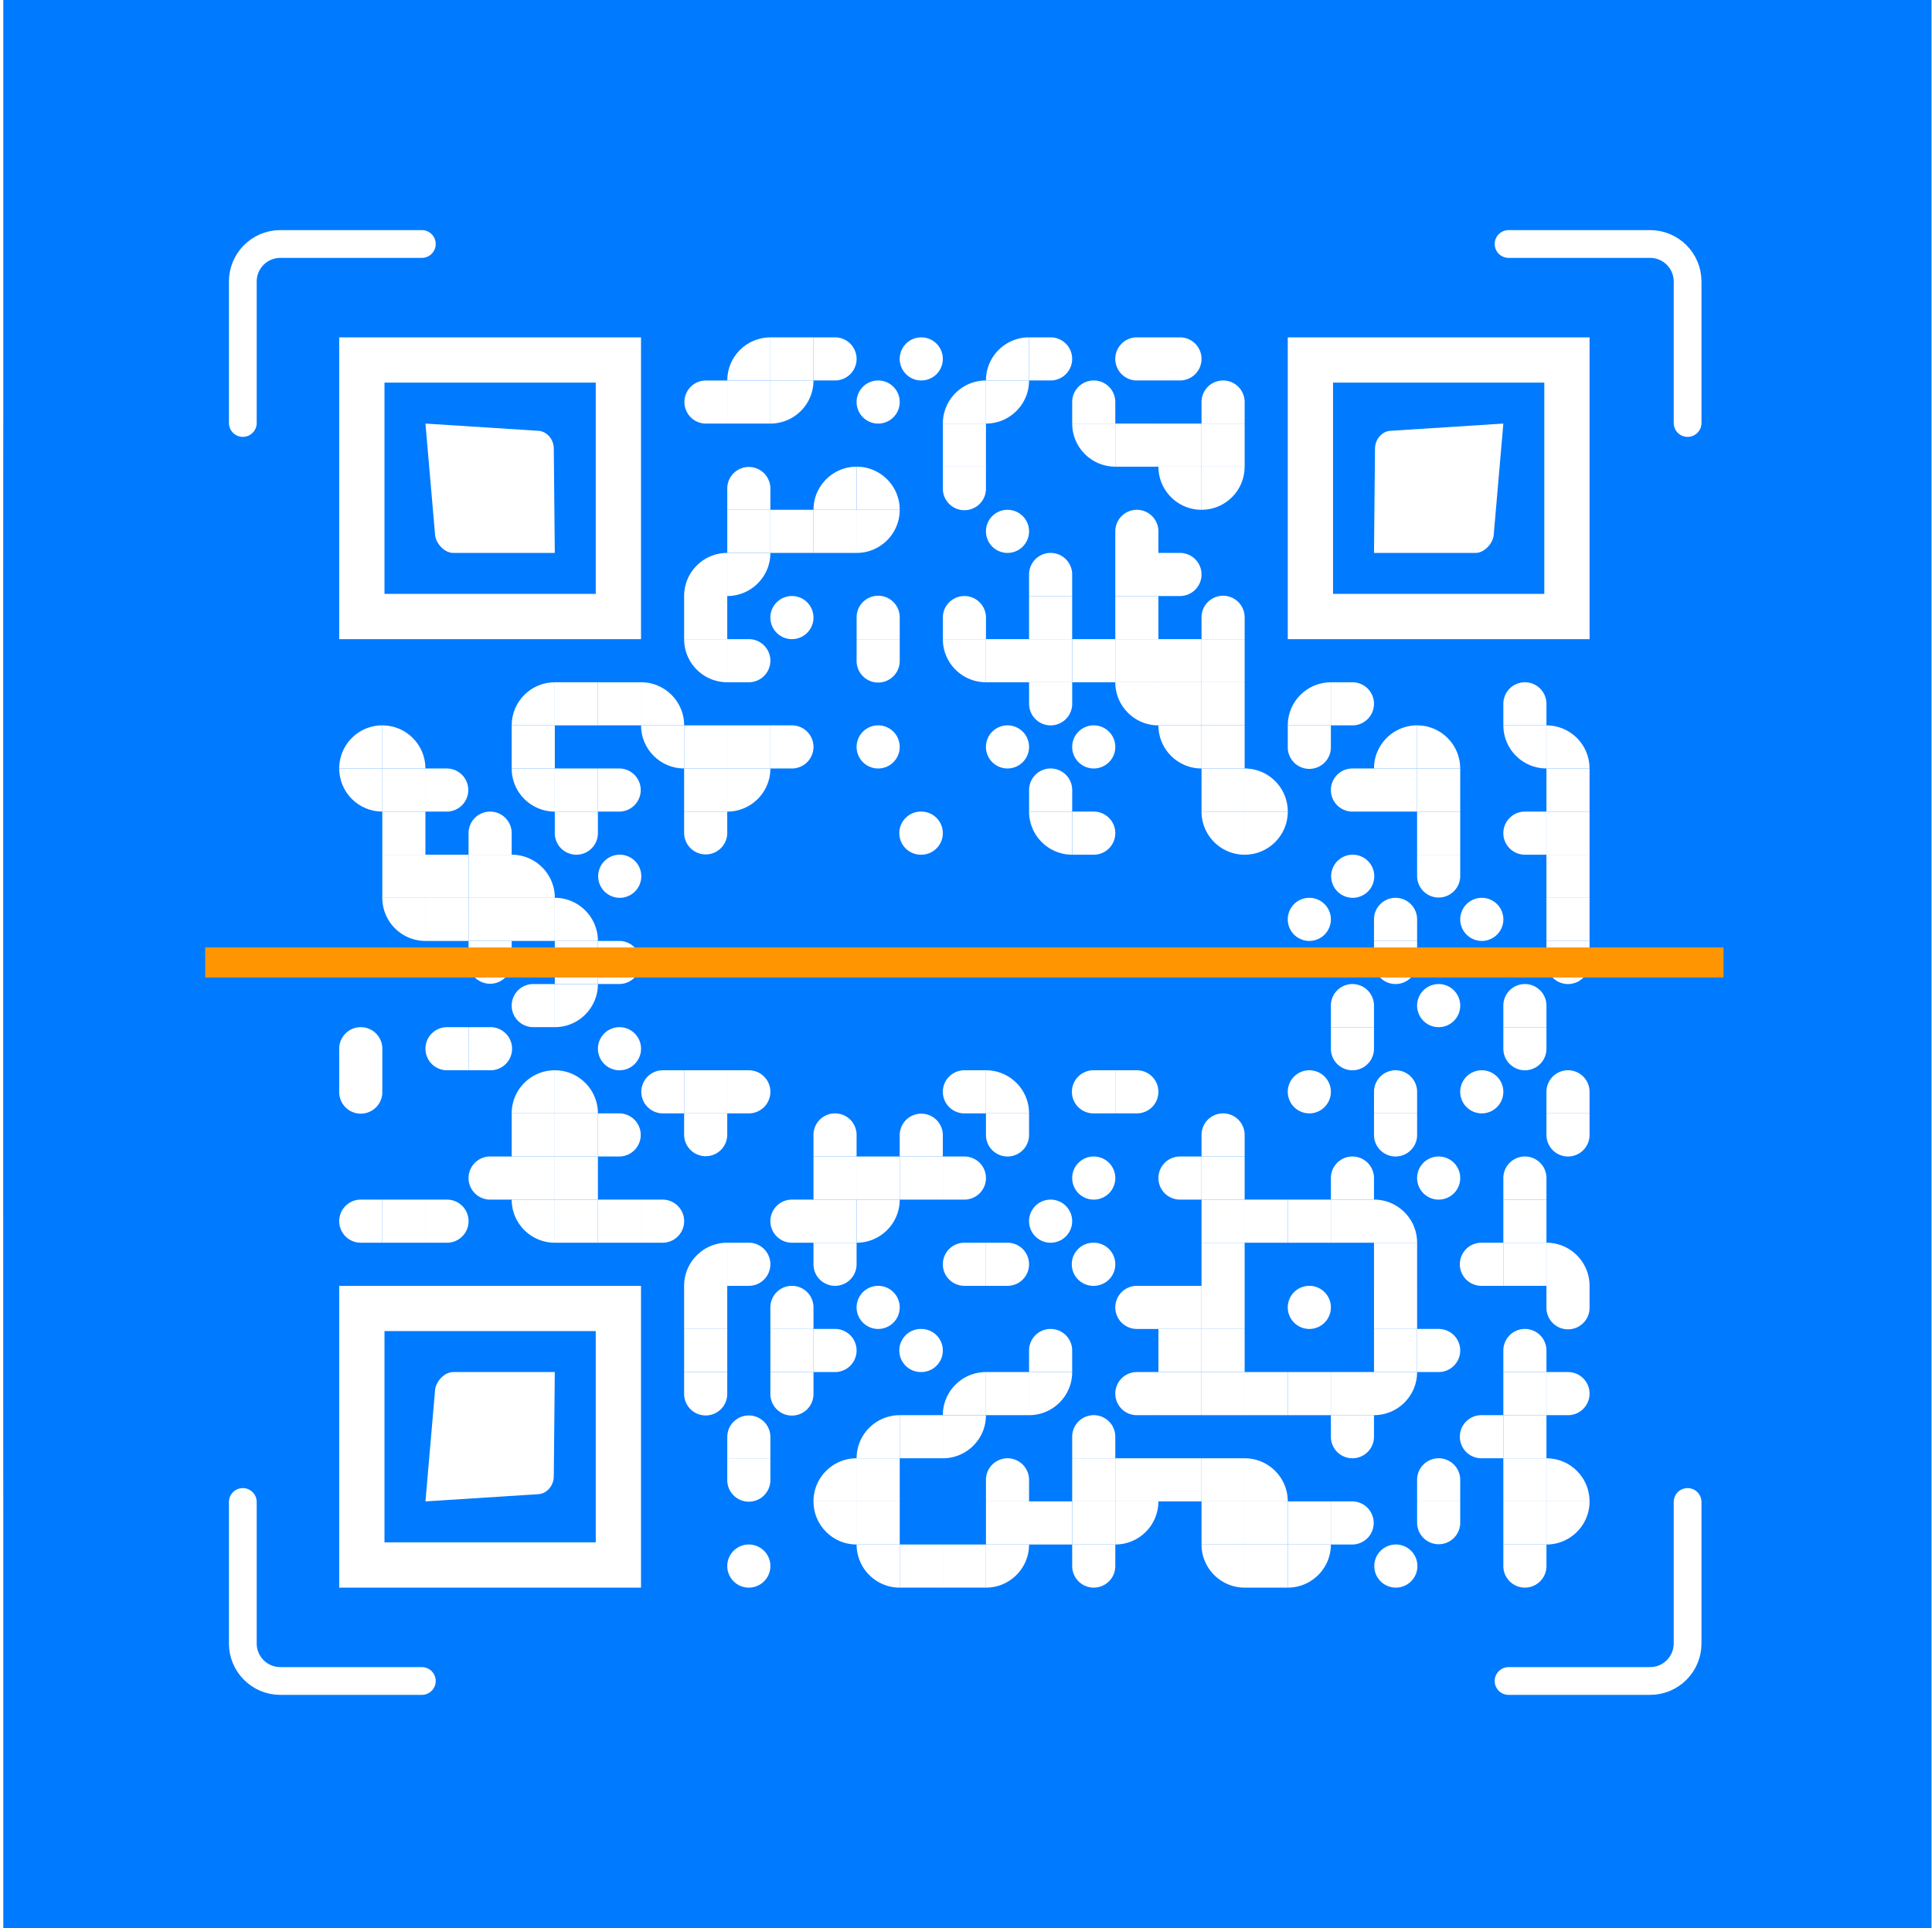
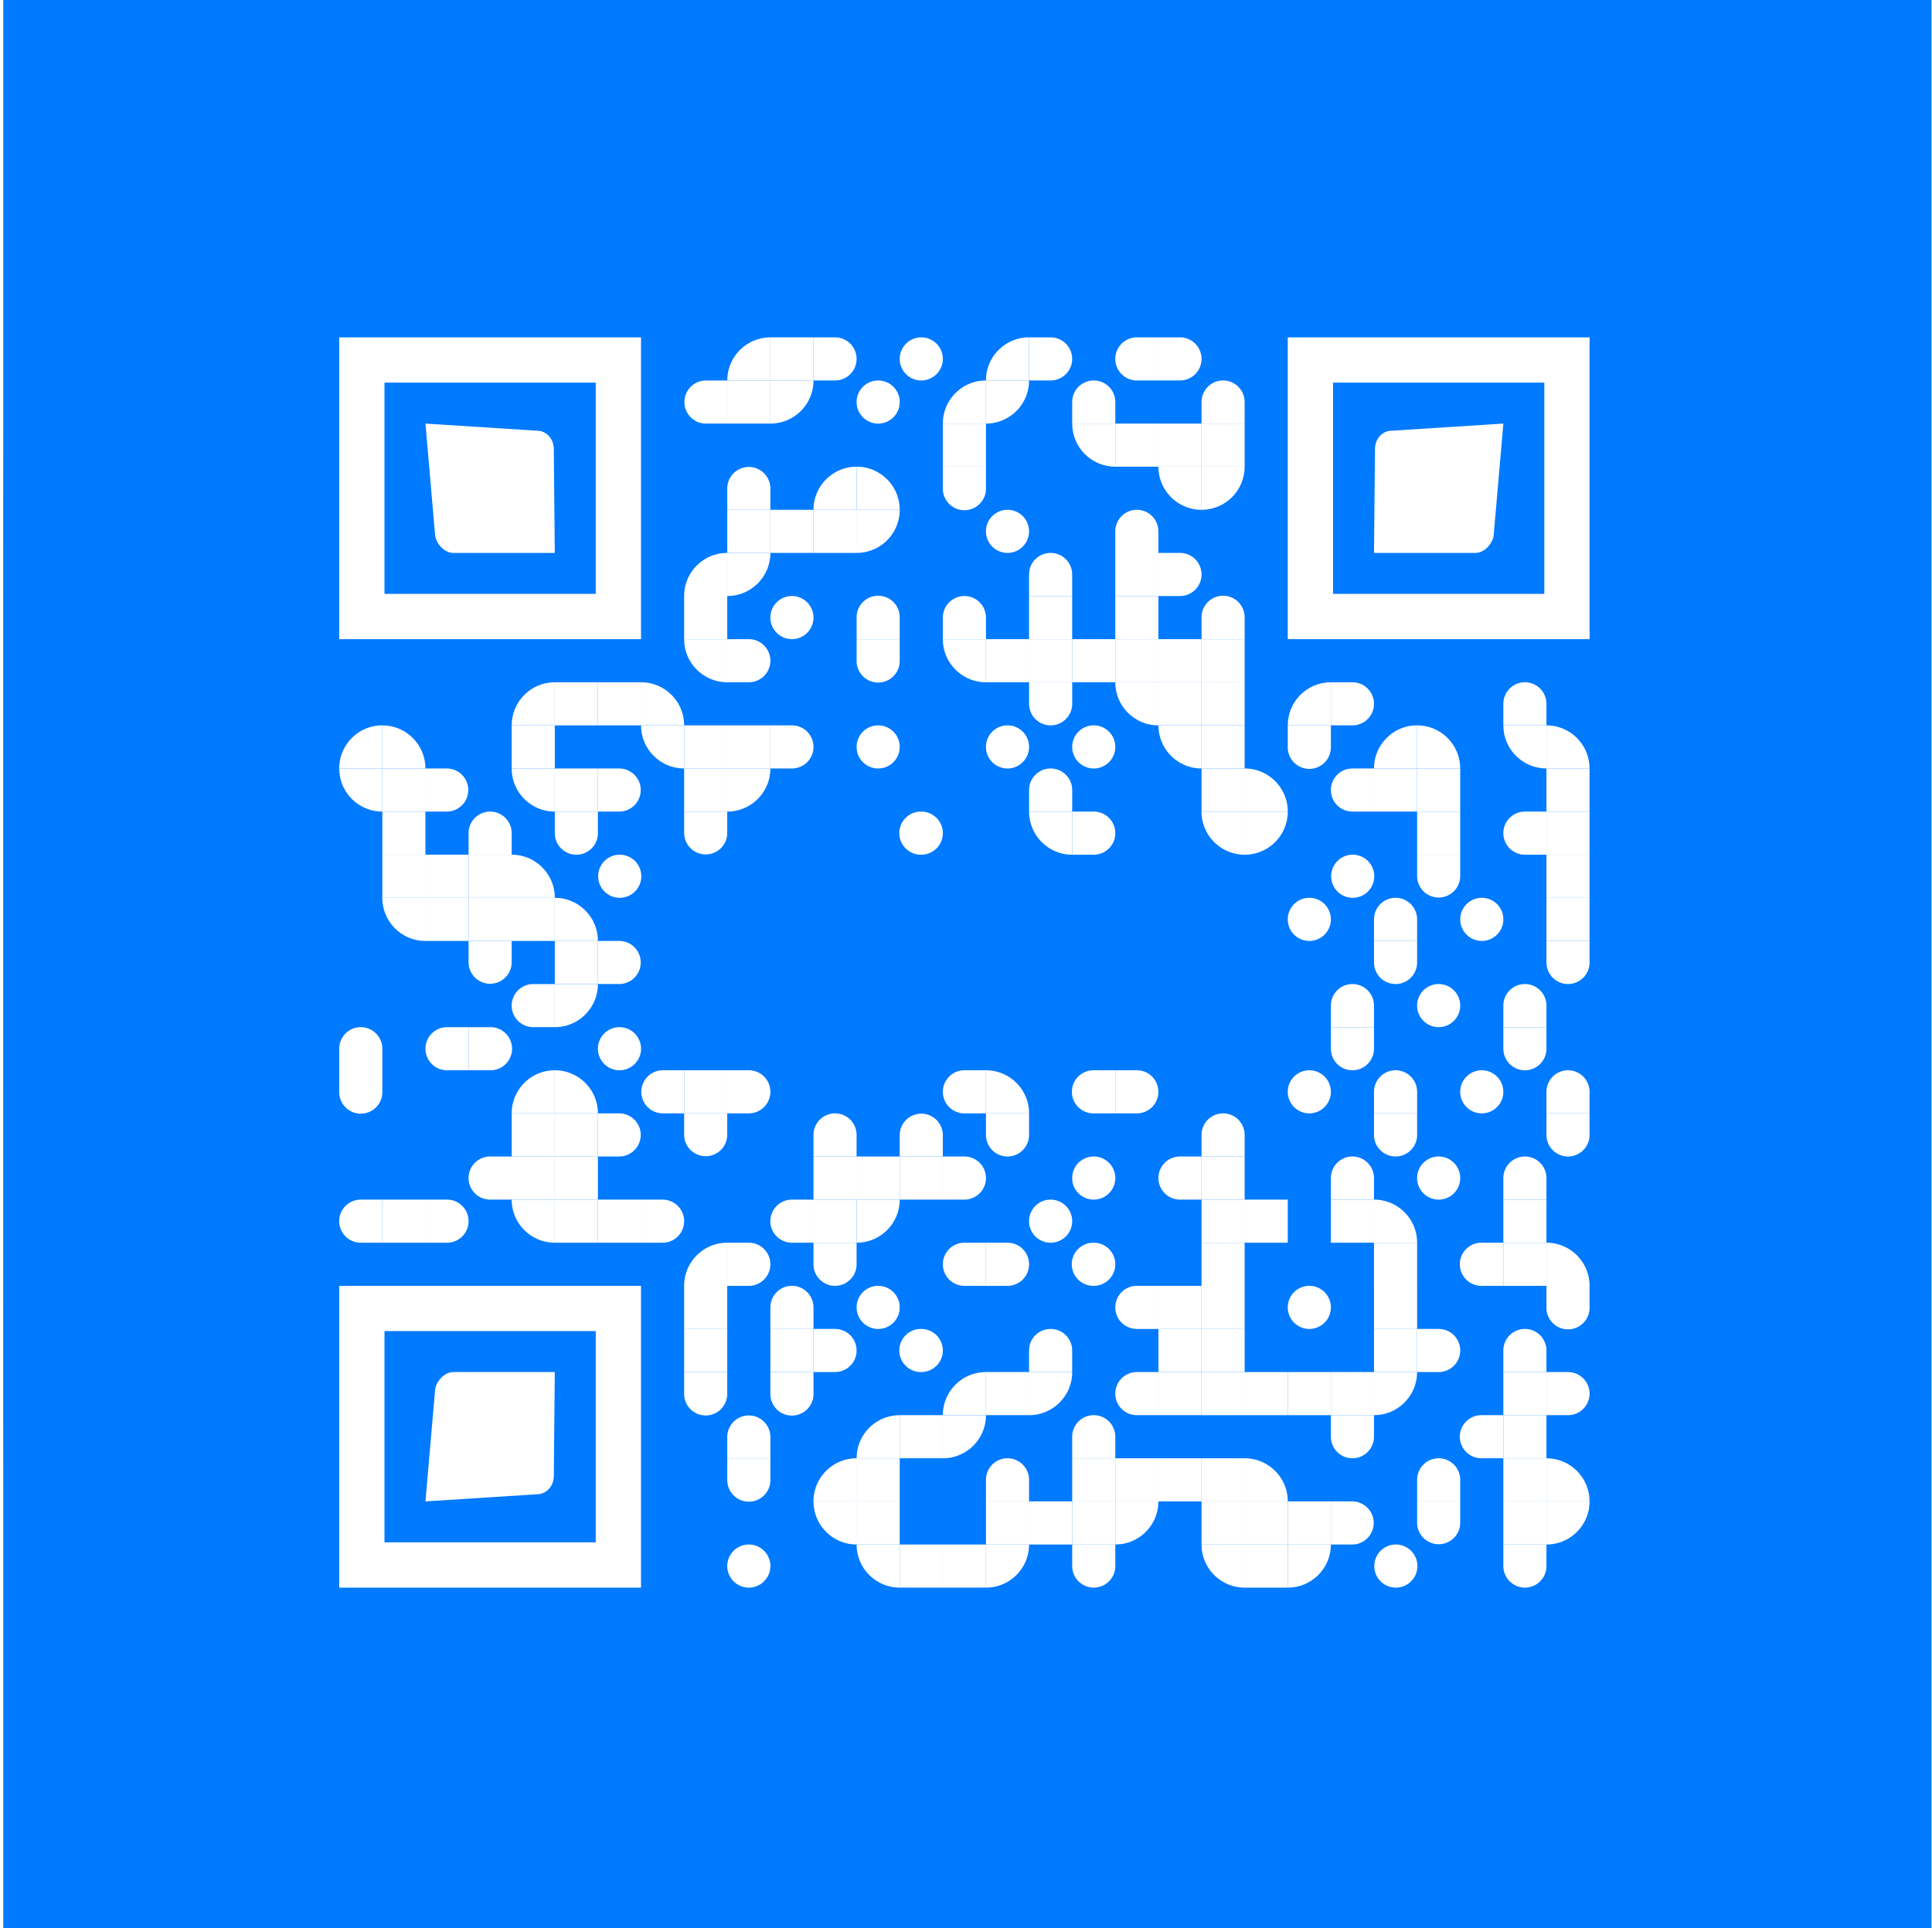
<svg xmlns="http://www.w3.org/2000/svg" width="513" height="512" fill="none">
  <path fill="#007AFF" d="M.875 0h512v512h-512z" />
  <g filter="url(#a)">
-     <path fill="#F2F2F2" fill-rule="evenodd" d="M464.875 177.559c0-4.938.002-9.877-.028-14.816-.025-4.161-.073-8.32-.186-12.479-.244-9.063-.779-18.205-2.391-27.167-1.635-9.092-4.304-17.554-8.511-25.815a86.844 86.844 0 0 0-37.983-37.964c-8.27-4.208-16.741-6.877-25.843-8.511-8.963-1.61-18.107-2.143-27.171-2.388-4.161-.113-8.323-.16-12.485-.186-4.942-.03-9.883-.027-14.825-.027L278.077 48h-42.912l-56.36.206c-4.951 0-9.902-.003-14.853.027-4.171.026-8.34.073-12.51.186-9.085.245-18.249.779-27.234 2.39-9.114 1.634-17.598 4.302-25.878 8.507A87.042 87.042 0 0 0 76.284 75.29 86.837 86.837 0 0 0 60.27 97.28c-4.218 8.265-6.893 16.731-8.532 25.828-1.613 8.96-2.148 18.098-2.394 27.157a603.7 603.7 0 0 0-.186 12.479c-.03 4.939-.284 11.075-.284 16.014l.002 55.579-.002 43.372.257 56.76c0 4.945-.003 9.891.027 14.837.026 4.166.074 8.331.187 12.495.245 9.075.78 18.23 2.396 27.205 1.638 9.104 4.312 17.578 8.527 25.849a87.035 87.035 0 0 0 38.057 38.017c8.285 4.214 16.773 6.886 25.892 8.522 8.981 1.612 18.143 2.147 27.224 2.391 4.17.113 8.339.161 12.51.186 4.951.031 9.902.028 14.853.028l56.869.002h43.019l56.759-.002c4.942 0 9.883.003 14.825-.028a590.55 590.55 0 0 0 12.485-.186c9.067-.245 18.214-.78 27.182-2.393 9.096-1.636 17.563-4.307 25.828-8.518a86.847 86.847 0 0 0 22.003-15.998 86.963 86.963 0 0 0 15.982-22.017c4.21-8.276 6.879-16.754 8.515-25.864 1.61-8.971 2.145-18.122 2.389-27.194.113-4.165.161-8.33.186-12.495.03-4.946.028-9.892.028-14.837l-.003-56.76v-43.417l.003-56.732" clip-rule="evenodd" />
-   </g>
+     </g>
  <mask id="b" width="512" height="512" x="0" y="0" maskUnits="userSpaceOnUse" style="mask-type:luminance">
    <path fill="#fff" fill-rule="evenodd" d="M511.875 159.2c0-6.069.002-12.138-.035-18.206-.031-5.113-.089-10.224-.228-15.334-.301-11.137-.958-22.37-2.938-33.383-2.009-11.172-5.289-21.57-10.459-31.72a106.738 106.738 0 0 0-46.672-46.65c-10.162-5.17-20.571-8.45-31.755-10.458-11.014-1.978-22.25-2.633-33.387-2.934a735.478 735.478 0 0 0-15.342-.228c-6.072-.038-12.144-.035-18.216-.035L282.342 0h-52.73l-69.254.252c-6.084 0-12.167-.003-18.251.035a736.19 736.19 0 0 0-15.372.228c-11.163.3-22.424.957-33.465 2.937C82.071 5.46 71.647 8.738 61.472 13.905a106.953 106.953 0 0 0-27.09 19.63 106.703 106.703 0 0 0-19.676 27.018C9.523 70.707 6.236 81.112 4.222 92.29c-1.982 11.009-2.64 22.238-2.941 33.37a734.718 734.718 0 0 0-.229 15.334c-.037 6.069-.349 13.608-.349 19.677l.002 68.295-.002 53.294.315 69.745c0 6.077-.002 12.154.034 18.231.031 5.119.09 10.237.23 15.355.3 11.151.959 22.4 2.943 33.428 2.014 11.187 5.3 21.599 10.479 31.763a106.833 106.833 0 0 0 19.678 27.059 106.969 106.969 0 0 0 27.085 19.656c10.181 5.177 20.61 8.46 31.816 10.471 11.036 1.981 22.293 2.638 33.452 2.939 5.124.138 10.247.197 15.372.228 6.084.037 12.167.035 18.251.035l69.88.002h52.86l69.745-.003c6.072 0 12.144.003 18.216-.034 5.115-.031 10.228-.09 15.342-.228 11.141-.302 22.381-.959 33.4-2.941 11.178-2.011 21.581-5.293 31.737-10.468a106.819 106.819 0 0 0 46.675-46.711c5.173-10.169 8.453-20.587 10.463-31.781 1.979-11.024 2.635-22.268 2.936-33.415.139-5.118.197-10.236.228-15.355.038-6.077.035-12.154.035-18.231l-.004-69.745v-53.35l.004-69.71" clip-rule="evenodd" />
  </mask>
  <g mask="url(#b)">
    <path fill="#007AFF" d="M.914-.145h511.172v511.172H.914z" />
    <path fill="#007AFF" d="M.914-.145h511.172v511.172H.914z" />
    <path fill="#007AFF" d="M.914-.145h511.172v511.172H.914z" />
    <path fill="#fff" d="M193.109 101.033h11.449V89.585c-6.323 0-11.449 5.125-11.449 11.448Z" />
    <path fill="#fff" d="M216.003 89.584h-11.448v11.448h11.448V89.584Z" />
    <path fill="#fff" d="M221.724 101.032H216V89.584h5.724a5.724 5.724 0 0 1 0 11.448Zm22.899-11.448a5.724 5.724 0 1 1 0 11.449 5.724 5.724 0 0 1 0-11.449Zm17.174 11.449h11.448V89.585c-6.322 0-11.448 5.125-11.448 11.448Z" />
    <path fill="#fff" d="M278.966 101.032h-5.724V89.584h5.724a5.724 5.724 0 1 1 0 11.448Zm22.899-11.448h5.724v11.448h-5.724a5.724 5.724 0 1 1 0-11.448Zm11.453 11.448h-5.724V89.584h5.724a5.724 5.724 0 0 1 0 11.448Zm-125.938.002h5.725v11.449h-5.725a5.725 5.725 0 0 1 0-11.449Zm17.178 0h-11.449v11.449h11.449v-11.449Z" />
    <path fill="#fff" d="M216.003 101.032h-11.448v11.448c6.322 0 11.448-5.125 11.448-11.448Zm17.174.002a5.725 5.725 0 1 1 0 11.45 5.725 5.725 0 0 1 0-11.45Zm17.175 11.446H261.8v-11.448c-6.323 0-11.448 5.125-11.448 11.448Z" />
    <path fill="#fff" d="M273.245 101.032h-11.448v11.448c6.323 0 11.448-5.125 11.448-11.448Zm22.899 5.726v5.725l-5.724-.001h-5.725v-5.724a5.724 5.724 0 0 1 11.449 0Zm34.344 0v5.725l-5.725-.001h-5.724v-5.724a5.724 5.724 0 0 1 11.449 0Zm-68.688 5.723h-11.448v11.448H261.8v-11.448Z" />
    <path fill="#fff" d="M296.144 123.928V112.48h-11.449c0 6.323 5.126 11.448 11.449 11.448Z" />
    <path fill="#fff" d="M307.589 112.479h-11.448v11.448h11.448v-11.448Zm11.453.002h-11.448v11.448h11.448v-11.448Z" />
    <path fill="#fff" d="M330.488 112.481h-11.449v11.448h11.449v-11.448Zm-125.93 17.17v5.725l-5.724-.001h-5.725v-5.724a5.725 5.725 0 0 1 11.449 0Zm11.45 5.724h11.448v-11.448c-6.322 0-11.448 5.125-11.448 11.448Z" />
    <path fill="#fff" d="M227.453 123.927v11.448h11.449c0-6.323-5.126-11.448-11.449-11.448Zm22.899 5.724v-5.724H261.8v5.724a5.725 5.725 0 1 1-11.448 0Zm68.69 5.724v-11.448h-11.448c0 6.323 5.125 11.448 11.448 11.448Z" />
    <path fill="#fff" d="M330.488 123.927h-11.449v11.448c6.323 0 11.449-5.125 11.449-11.448Zm-125.93 11.448h-11.449v11.449h11.449v-11.449Z" />
    <path fill="#fff" d="M216.003 135.375h-11.448v11.449h11.448v-11.449Z" />
    <path fill="#fff" d="M227.448 135.375H216v11.449h11.448v-11.449Zm11.454.002h-11.449v11.449c6.323 0 11.449-5.126 11.449-11.449Zm28.619-.002a5.724 5.724 0 0 1 5.724 5.725 5.724 5.724 0 1 1-11.448 0 5.725 5.725 0 0 1 5.724-5.725Zm40.068 5.725v5.724h-11.448V141.1a5.724 5.724 0 1 1 11.448 0Zm-125.933 17.172h11.449v-11.448c-6.323 0-11.449 5.125-11.449 11.448Zm22.902-11.448h-11.449v11.448c6.323 0 11.449-5.125 11.449-11.448Zm80.133 5.724v5.725l-5.725-.001h-5.724v-5.724a5.724 5.724 0 0 1 11.449 0Zm22.898-5.724h-11.448v11.449h11.448v-11.449Zm5.729 11.449h-5.724v-11.449h5.724a5.724 5.724 0 0 1 0 11.449Zm-120.213-.001h-11.449v11.449h11.449v-11.449Zm17.174 0a5.725 5.725 0 1 1-.001 11.45 5.725 5.725 0 0 1 .001-11.45Zm28.623 5.725v5.724h-11.449v-5.724a5.725 5.725 0 1 1 11.449 0Zm22.898 0v5.724h-11.448v-5.724a5.724 5.724 0 1 1 11.448 0Z" />
    <path fill="#fff" d="M284.691 158.272h-11.449v11.449h11.449v-11.449Zm22.898 0h-11.448v11.449h11.448v-11.449Zm22.899 5.725v5.724h-11.449v-5.724a5.725 5.725 0 1 1 11.449 0ZM193.105 181.17v-11.449h-11.449c0 6.323 5.126 11.449 11.449 11.449Zm5.729.002h-5.725v-11.449h5.725a5.724 5.724 0 0 1 0 11.449Zm28.619-5.725v-5.724h11.449v5.724a5.725 5.725 0 1 1-11.449 0Zm34.347 5.723v-11.449h-11.448c0 6.323 5.125 11.449 11.448 11.449Z" />
    <path fill="#fff" d="M273.245 169.723h-11.448v11.449h11.448v-11.449Zm11.453 0H273.25v11.449h11.448v-11.449Z" />
    <path fill="#fff" d="M296.144 169.723h-11.449v11.449h11.449v-11.449Z" />
    <path fill="#fff" d="M307.589 169.723h-11.448v11.449h11.448v-11.449Zm11.453 0h-11.448v11.449h11.448v-11.449Z" />
    <path fill="#fff" d="M330.488 169.723h-11.449v11.449h11.449v-11.449ZM135.867 192.62h11.449v-11.448c-6.323 0-11.449 5.125-11.449 11.448Z" />
    <path fill="#fff" d="M158.761 181.172h-11.449v11.448h11.449v-11.448Z" />
    <path fill="#fff" d="M170.206 181.172h-11.448v11.448h11.448v-11.448Zm.005 0v11.448h11.448c0-6.323-5.125-11.448-11.448-11.448Zm103.039 5.724v-5.724h11.448v5.724a5.724 5.724 0 0 1-11.448 0Zm34.339 5.724v-11.448h-11.448c0 6.323 5.125 11.448 11.448 11.448Zm11.453-11.448h-11.448v11.448h11.448v-11.448Z" />
    <path fill="#fff" d="M330.488 181.172h-11.449v11.448h11.449v-11.448Zm11.45 11.448h11.448v-11.448c-6.323 0-11.448 5.125-11.448 11.448Z" />
    <path fill="#fff" d="M359.107 192.62h-5.724v-11.448h5.724a5.724 5.724 0 0 1 0 11.448Zm51.521-5.724v5.724H399.18v-5.724a5.724 5.724 0 0 1 11.448 0ZM90.07 204.066h11.449v-11.449c-6.323 0-11.449 5.126-11.449 11.449Z" />
    <path fill="#fff" d="M101.516 192.617v11.449h11.448c0-6.323-5.126-11.449-11.448-11.449Zm45.8.001h-11.449v11.449h11.449v-11.449Zm34.343 11.448v-11.449h-11.448c0 6.323 5.125 11.449 11.448 11.449Z" />
    <path fill="#fff" d="M193.105 192.618h-11.449v11.449h11.449v-11.449Zm11.453 0h-11.449v11.449h11.449v-11.449Z" />
    <path fill="#fff" d="M210.279 204.067h-5.724v-11.449h5.724a5.724 5.724 0 0 1 0 11.449Zm22.898-11.449a5.725 5.725 0 1 1 0 11.45 5.725 5.725 0 0 1 0-11.45Zm34.344 0a5.724 5.724 0 0 1 5.724 5.724 5.724 5.724 0 1 1-5.724-5.724Zm22.899 0a5.724 5.724 0 1 1 0 11.449 5.724 5.724 0 0 1 0-11.449Zm28.622 11.448v-11.449h-11.448c0 6.323 5.125 11.449 11.448 11.449Z" />
    <path fill="#fff" d="M330.488 192.618h-11.449v11.449h11.449v-11.449Zm11.45 5.724v-5.724h11.448v5.724a5.725 5.725 0 1 1-11.448 0Zm22.898 5.724h11.448v-11.449c-6.322 0-11.448 5.126-11.448 11.449Z" />
    <path fill="#fff" d="M376.281 192.617v11.449h11.449c0-6.323-5.126-11.449-11.449-11.449Zm34.347 11.449v-11.449H399.18c0 6.323 5.125 11.449 11.448 11.449Z" />
    <path fill="#fff" d="M410.625 192.617v11.449h11.448c0-6.323-5.125-11.449-11.448-11.449Zm-309.106 22.898v-11.449H90.07c0 6.323 5.126 11.449 11.449 11.449Z" />
    <path fill="#fff" d="M112.964 204.068h-11.448v11.449h11.448v-11.449Zm5.729 11.449h-5.724v-11.449h5.724a5.725 5.725 0 0 1 0 11.449Zm28.623-.002v-11.449h-11.449c0 6.323 5.126 11.449 11.449 11.449Z" />
    <path fill="#fff" d="M158.761 204.068h-11.449v11.449h11.449v-11.449Z" />
    <path fill="#fff" d="M164.482 215.517h-5.724v-11.449h5.724a5.725 5.725 0 0 1 0 11.449Zm28.623-11.449h-11.449v11.449h11.449v-11.449Zm11.453-.002h-11.449v11.449c6.323 0 11.449-5.126 11.449-11.449Zm80.14 5.727v5.724H273.25v-5.725a5.724 5.724 0 1 1 11.448.001Zm45.79-5.725h-11.449v11.449h11.449v-11.449Zm.004-.002v11.449h11.449c0-6.323-5.126-11.449-11.449-11.449Zm28.615.002h5.724v11.449h-5.724a5.724 5.724 0 0 1 0-11.449Zm17.177 0h-11.448v11.449h11.448v-11.449Z" />
    <path fill="#fff" d="M387.73 204.068h-11.449v11.449h11.449v-11.449Zm34.343 0h-11.448v11.449h11.448v-11.449Zm-309.109 11.448h-11.448v11.448h11.448v-11.448Zm22.899 5.724v5.724h-11.449v-5.724a5.724 5.724 0 0 1 11.449 0Zm11.449 0v-5.724h11.449v5.724a5.724 5.724 0 0 1-11.449 0Zm34.344 0v-5.724h11.449v5.724a5.725 5.725 0 0 1-11.449 0Zm62.967-5.724a5.724 5.724 0 1 1 0 11.448 5.725 5.725 0 1 1 0-11.448Zm40.075 11.448v-11.448H273.25c0 6.322 5.126 11.448 11.448 11.448Z" />
    <path fill="#fff" d="M290.42 226.964h-5.725v-11.448h5.725a5.724 5.724 0 1 1 0 11.448Zm40.068 0v-11.448h-11.449c0 6.322 5.126 11.448 11.449 11.448Zm11.453-11.448h-11.449v11.448c6.323 0 11.449-5.126 11.449-11.448Zm45.789 0h-11.449v11.448h11.449v-11.448Zm17.174 0h5.724v11.448h-5.724a5.724 5.724 0 1 1 0-11.448Z" />
    <path fill="#fff" d="M422.073 215.516h-11.448v11.448h11.448v-11.448Zm-309.109 11.447h-11.448v11.448h11.448v-11.448Zm11.453 0h-11.448v11.448h11.448v-11.448Z" />
    <path fill="#fff" d="M135.863 226.963h-11.449v11.448h11.449v-11.448Zm.004 0v11.448h11.449c0-6.323-5.126-11.448-11.449-11.448Zm28.615 0a5.724 5.724 0 1 1 0 11.447 5.724 5.724 0 0 1 0-11.447Zm194.625 0a5.724 5.724 0 1 1 0 11.447 5.724 5.724 0 0 1 0-11.447Zm17.174 5.724v-5.724h11.449v5.724a5.725 5.725 0 0 1-11.449 0Zm45.792-5.724h-11.448v11.448h11.448v-11.448Zm-309.109 22.899v-11.449h-11.448c0 6.323 5.125 11.449 11.448 11.449Zm11.453-11.45h-11.448v11.449h11.448v-11.449Z" />
    <path fill="#fff" d="M135.863 238.412h-11.449v11.449h11.449v-11.449Zm11.453 0h-11.449v11.449h11.449v-11.449Z" />
    <path fill="#fff" d="M147.312 238.413v11.449h11.449c0-6.323-5.126-11.449-11.449-11.449Zm200.35-.001a5.724 5.724 0 1 1 0 11.449 5.724 5.724 0 0 1 0-11.449Zm28.622 5.724v5.725l-5.724-.001h-5.724v-5.724a5.724 5.724 0 0 1 11.448 0Zm17.175-5.724a5.724 5.724 0 1 1 0 11.449 5.724 5.724 0 0 1 0-11.449Zm28.614 0h-11.448v11.449h11.448v-11.449Zm-297.659 17.172v-5.725h11.449v5.725a5.725 5.725 0 0 1-11.449 0Z" />
    <path fill="#fff" d="M158.761 249.859h-11.449v11.449h11.449v-11.449Z" />
    <path fill="#fff" d="M164.482 261.308h-5.724v-11.449h5.724a5.725 5.725 0 0 1 0 11.449Zm200.354-5.724v-5.725h11.448v5.725a5.724 5.724 0 0 1-11.448 0Zm45.789 0v-5.725h11.448v5.725a5.724 5.724 0 0 1-11.448 0Zm-269.034 5.726h5.725v11.448h-5.725a5.724 5.724 0 0 1 0-11.448Z" />
    <path fill="#fff" d="M158.761 261.31h-11.449v11.448c6.323 0 11.449-5.126 11.449-11.448Zm206.07 5.724v5.724h-11.448v-5.724a5.724 5.724 0 1 1 11.448 0Zm17.174-5.724a5.724 5.724 0 1 1-5.724 5.724 5.724 5.724 0 0 1 5.724-5.724Zm28.623 5.724v5.724H399.18v-5.724a5.724 5.724 0 1 1 11.448 0Zm-309.109 11.45v5.724H90.07v-5.724a5.724 5.724 0 0 1 11.449 0Zm17.174-5.724h5.724v11.448h-5.724a5.724 5.724 0 1 1 0-11.448Z" />
    <path fill="#fff" d="M130.138 284.208h-5.724V272.76h5.724a5.725 5.725 0 1 1 0 11.448Zm34.352-11.448a5.724 5.724 0 1 1 0 11.449 5.724 5.724 0 0 1 0-11.449Zm188.893 5.724v-5.724h11.448v5.724a5.724 5.724 0 0 1-11.448 0Zm45.797 0v-5.724h11.448v5.724a5.724 5.724 0 0 1-11.448 0ZM90.07 289.929v-5.724h11.449v5.724a5.725 5.725 0 1 1-11.449 0Zm45.797 5.726h11.449v-11.448c-6.323 0-11.449 5.125-11.449 11.448Z" />
    <path fill="#fff" d="M147.312 284.207v11.448h11.449c0-6.323-5.126-11.448-11.449-11.448Zm28.623-.002h5.724v11.449h-5.724a5.725 5.725 0 0 1 0-11.449Z" />
    <path fill="#fff" d="M193.105 284.205h-11.449v11.449h11.449v-11.449Zm5.729 11.449h-5.725v-11.449h5.725a5.724 5.724 0 0 1 0 11.449Zm57.242-11.449h5.724v11.449h-5.724a5.724 5.724 0 0 1-5.724-5.725 5.724 5.724 0 0 1 5.724-5.724Z" />
    <path fill="#fff" d="M261.797 284.207v11.448h11.448c0-6.323-5.125-11.448-11.448-11.448Zm28.623-.002h5.724v11.449h-5.724a5.725 5.725 0 1 1 0-11.449Z" />
    <path fill="#fff" d="M301.865 295.654h-5.724v-11.449h5.724a5.724 5.724 0 0 1 0 11.449Zm45.797-11.449a5.724 5.724 0 1 1 0 11.449 5.724 5.724 0 0 1 0-11.449Zm28.622 5.724v5.725l-5.724-.001h-5.724v-5.724a5.724 5.724 0 0 1 11.448 0Zm17.167-5.724a5.724 5.724 0 1 1 0 11.449 5.724 5.724 0 0 1 0-11.449Zm28.622 5.724v5.725l-5.724-.001h-5.724v-5.724a5.724 5.724 0 0 1 11.448 0Zm-274.757 5.724h-11.449v11.449h11.449v-11.449Z" />
    <path fill="#fff" d="M158.761 295.653h-11.449v11.449h11.449v-11.449Z" />
    <path fill="#fff" d="M164.482 307.102h-5.724v-11.449h5.724a5.725 5.725 0 0 1 0 11.449Zm17.174-5.724v-5.725h11.449v5.725a5.725 5.725 0 0 1-11.449 0Zm45.792 0v5.724H216v-5.725a5.724 5.724 0 1 1 11.448.001Zm22.899 0v5.724h-11.449v-5.725a5.725 5.725 0 0 1 11.449.001Zm11.45 0v-5.725h11.448v5.725a5.724 5.724 0 0 1-11.448 0Zm68.691 0v5.724h-11.449v-5.725a5.724 5.724 0 1 1 11.449.001Zm34.348 0v-5.725h11.448v5.725a5.724 5.724 0 0 1-11.448 0Zm45.789 0v-5.725h11.448v5.725a5.724 5.724 0 0 1-11.448 0Zm-280.487 5.726h5.725v11.448h-5.725a5.724 5.724 0 1 1 0-11.448Zm17.178 0h-11.449v11.448h11.449v-11.448Z" />
    <path fill="#fff" d="M158.761 307.104h-11.449v11.448h11.449v-11.448Zm68.687 0H216v11.448h11.448v-11.448Zm11.454 0h-11.449v11.448h11.449v-11.448Z" />
    <path fill="#fff" d="M250.347 307.104h-11.449v11.448h11.449v-11.448Zm5.729 11.448h-5.724v-11.448h5.724a5.724 5.724 0 0 1 0 11.448Zm34.344-11.448a5.724 5.724 0 1 1 0 11.449 5.724 5.724 0 0 1 0-11.449Zm22.898 0h5.724v11.448h-5.724a5.724 5.724 0 1 1 0-11.448Z" />
    <path fill="#fff" d="M330.488 307.104h-11.449v11.448h11.449v-11.448Zm34.343 5.724v5.724h-11.448v-5.724a5.724 5.724 0 0 1 11.448 0Zm17.174-5.724a5.725 5.725 0 1 1 0 11.45 5.725 5.725 0 0 1 0-11.45Zm28.623 5.724v5.724H399.18v-5.724a5.724 5.724 0 0 1 11.448 0Zm-314.834 5.725h5.725v11.449h-5.725a5.724 5.724 0 0 1 0-11.449Z" />
    <path fill="#fff" d="M112.964 318.553h-11.448v11.449h11.448v-11.449Zm5.729 11.449h-5.724v-11.449h5.724a5.724 5.724 0 0 1 0 11.449Zm28.623-.003v-11.448h-11.449c0 6.323 5.126 11.448 11.449 11.448Z" />
    <path fill="#fff" d="M158.761 318.553h-11.449v11.448h11.449v-11.448Z" />
    <path fill="#fff" d="M170.206 318.553h-11.448v11.449h11.448v-11.449Zm5.729 11.449h-5.724v-11.449h5.724a5.724 5.724 0 0 1 0 11.449Zm34.344-11.449h5.724v11.448h-5.724a5.724 5.724 0 1 1 0-11.448Zm17.177 0h-11.448v11.448h11.448v-11.448Z" />
    <path fill="#fff" d="M238.902 318.551h-11.449v11.448c6.323 0 11.449-5.125 11.449-11.448Zm40.064.002a5.725 5.725 0 1 1 0 11.45 5.725 5.725 0 0 1 0-11.45Zm51.522 0h-11.449v11.449h11.449v-11.449Zm11.453 0h-11.449v11.448h11.449v-11.448Z" />
-     <path fill="#fff" d="M353.386 318.553h-11.448v11.449h11.448v-11.449Z" />
    <path fill="#fff" d="M364.831 318.553h-11.448v11.449h11.448v-11.449Zm.005-.002v11.448h11.448c0-6.323-5.125-11.448-11.448-11.448Zm45.792.002H399.18v11.448h11.448v-11.448Zm-228.972 22.894h11.449v-11.448c-6.323 0-11.449 5.126-11.449 11.448Zm17.178.001h-5.725V330h5.725a5.724 5.724 0 1 1 0 11.448ZM216 335.724V330h11.448v5.724a5.724 5.724 0 0 1-11.448 0ZM256.076 330h5.724v11.448h-5.724a5.724 5.724 0 1 1 0-11.448Z" />
    <path fill="#fff" d="M267.521 341.448h-5.724V330h5.724a5.724 5.724 0 1 1 0 11.448ZM290.42 330a5.724 5.724 0 1 1 0 11.448 5.725 5.725 0 1 1 0-11.448Zm40.068 0h-11.449v11.448h11.449V330Zm45.796 0h-11.448v11.448h11.448V330Zm17.175 0h5.724v11.448h-5.724a5.725 5.725 0 1 1 0-11.448Z" />
    <path fill="#fff" d="M410.628 330H399.18v11.448h11.448V330Z" />
    <path fill="#fff" d="M410.625 329.999v11.448h11.448c0-6.322-5.125-11.448-11.448-11.448Zm-217.52 11.45h-11.449v11.449h11.449v-11.449Zm22.898 5.724v5.725l-5.724-.001h-5.724v-5.724a5.724 5.724 0 0 1 11.448 0Zm17.174-5.724a5.725 5.725 0 1 1 0 11.45 5.725 5.725 0 0 1 0-11.45Zm68.688 0h5.724v11.449h-5.724a5.724 5.724 0 0 1-5.724-5.725 5.724 5.724 0 0 1 5.724-5.724Zm17.177 0h-11.448v11.449h11.448v-11.449Z" />
    <path fill="#fff" d="M330.488 341.449h-11.449v11.449h11.449v-11.449Zm17.174 0a5.724 5.724 0 1 1 0 11.449 5.724 5.724 0 0 1 0-11.449Zm28.622 0h-11.448v11.449h11.448v-11.449Zm34.341 5.724v-5.724h11.448v5.724a5.725 5.725 0 1 1-11.448 0Zm-217.52 5.723h-11.449v11.448h11.449v-11.448Zm22.898 0h-11.448v11.448h11.448v-11.448Z" />
    <path fill="#fff" d="M221.724 364.344H216v-11.448h5.724a5.724 5.724 0 1 1 0 11.448Zm22.899-11.448a5.724 5.724 0 1 1 0 11.448 5.725 5.725 0 1 1 0-11.448Zm40.068 5.724v5.724h-11.449v-5.724a5.724 5.724 0 0 1 5.724-5.724 5.724 5.724 0 0 1 5.725 5.724Zm34.351-5.724h-11.448v11.448h11.448v-11.448Z" />
    <path fill="#fff" d="M330.488 352.896h-11.449v11.448h11.449v-11.448Zm45.796 0h-11.448v11.448h11.448v-11.448Z" />
    <path fill="#fff" d="M382.005 364.344h-5.724v-11.448h5.724a5.724 5.724 0 1 1 0 11.448Zm28.623-5.724v5.724H399.18v-5.724a5.724 5.724 0 1 1 11.448 0Zm-228.972 11.45v-5.724h11.449v5.724a5.725 5.725 0 1 1-11.449 0Zm22.899 0v-5.724h11.448v5.724a5.725 5.725 0 1 1-11.448 0Zm45.797 5.725H261.8v-11.449c-6.323 0-11.448 5.126-11.448 11.449Z" />
-     <path fill="#fff" d="M273.245 364.346h-11.448v11.449h11.448v-11.449Zm11.453 0H273.25v11.449c6.323 0 11.448-5.126 11.448-11.449Zm17.167 0h5.724v11.449h-5.724a5.724 5.724 0 0 1-5.724-5.725 5.724 5.724 0 0 1 5.724-5.724Zm17.177 0h-11.448v11.449h11.448v-11.449Z" />
+     <path fill="#fff" d="M273.245 364.346h-11.448v11.449h11.448v-11.449Zm11.453 0H273.25v11.449c6.323 0 11.448-5.126 11.448-11.449Zm17.167 0h5.724v11.449h-5.724a5.724 5.724 0 0 1-5.724-5.725 5.724 5.724 0 0 1 5.724-5.724m17.177 0h-11.448v11.449h11.448v-11.449Z" />
    <path fill="#fff" d="M330.488 364.346h-11.449v11.449h11.449v-11.449Zm11.453-.001h-11.449v11.448h11.449v-11.448Z" />
    <path fill="#fff" d="M353.386 364.346h-11.448v11.449h11.448v-11.449Z" />
    <path fill="#fff" d="M364.831 364.346h-11.448v11.449h11.448v-11.449Zm11.453 0h-11.448v11.449c6.323 0 11.448-5.126 11.448-11.449Zm34.344 0H399.18v11.449h11.448v-11.449Z" />
    <path fill="#fff" d="M416.349 375.795h-5.724v-11.449h5.724a5.724 5.724 0 0 1 0 11.449Zm-211.791 5.722v5.724h-11.449v-5.724a5.725 5.725 0 0 1 11.449 0Zm22.895 5.728h11.449v-11.448c-6.323 0-11.449 5.125-11.449 11.448Z" />
    <path fill="#fff" d="M250.347 375.793h-11.449v11.448h11.449v-11.448Zm11.453.004h-11.448v11.448c6.322 0 11.448-5.125 11.448-11.448Zm34.344 5.72v5.724h-11.449v-5.724a5.724 5.724 0 0 1 11.449 0Zm57.239 0v-5.724h11.448v5.724a5.724 5.724 0 0 1-11.448 0Zm40.076-5.724h5.724v11.448h-5.724a5.725 5.725 0 1 1 0-11.448Z" />
    <path fill="#fff" d="M410.628 375.793H399.18v11.448h11.448v-11.448Zm-217.519 17.172v-5.724h11.449v5.724a5.725 5.725 0 1 1-11.449 0ZM216 398.69h11.448v-11.449c-6.322 0-11.448 5.126-11.448 11.449Zm22.902-11.449h-11.449v11.449h11.449v-11.449Zm34.343 5.724v5.725l-5.724-.001h-5.724v-5.724a5.724 5.724 0 0 1 11.448 0Zm22.899-5.724h-11.449v11.449h11.449v-11.449Z" />
    <path fill="#fff" d="M307.589 387.241h-11.448v11.449h11.448v-11.449Zm11.453 0h-11.448v11.449h11.448v-11.449Z" />
    <path fill="#fff" d="M330.488 387.241h-11.449v11.449h11.449v-11.449Zm.004.002v11.449h11.449c0-6.323-5.126-11.449-11.449-11.449Zm57.238 5.722v5.725l-5.725-.001h-5.724v-5.724a5.724 5.724 0 0 1 11.449 0Zm22.898-5.724H399.18v11.449h11.448v-11.449Z" />
    <path fill="#fff" d="M410.625 387.241v11.449h11.448c0-6.323-5.125-11.449-11.448-11.449Zm-183.177 22.901v-11.449H216c0 6.323 5.126 11.449 11.448 11.449Zm11.454-11.449h-11.449v11.449h11.449v-11.449Zm34.343 0h-11.448v11.449h11.448v-11.449Zm11.453 0H273.25v11.449h11.448v-11.449Z" />
    <path fill="#fff" d="M296.144 398.693h-11.449v11.449h11.449v-11.449Z" />
    <path fill="#fff" d="M307.589 398.693h-11.448v11.449c6.322 0 11.448-5.126 11.448-11.449Zm22.899 0h-11.449v11.449h11.449v-11.449Zm11.453 0h-11.449v11.449h11.449v-11.449Z" />
    <path fill="#fff" d="M353.386 398.693h-11.448v11.449h11.448v-11.449Z" />
    <path fill="#fff" d="M359.107 410.142h-5.724v-11.449h5.724a5.725 5.725 0 0 1 0 11.449Zm17.174-5.724v-5.725h11.449v5.725a5.725 5.725 0 0 1-11.449 0Zm34.347-5.725H399.18v11.449h11.448v-11.449Z" />
    <path fill="#fff" d="M422.073 398.693h-11.448v11.449c6.323 0 11.448-5.126 11.448-11.449Zm-223.239 11.446a5.724 5.724 0 1 1 0 11.449 5.724 5.724 0 0 1 0-11.449Zm40.068 11.449V410.14h-11.449c0 6.322 5.126 11.448 11.449 11.448Z" />
    <path fill="#fff" d="M250.347 410.139h-11.449v11.448h11.449v-11.448Zm11.453 0h-11.448v11.448H261.8v-11.448Z" />
    <path fill="#fff" d="M273.245 410.14h-11.448v11.448c6.323 0 11.448-5.126 11.448-11.448Zm11.45 5.723v-5.724h11.449v5.724a5.724 5.724 0 0 1-11.449 0Zm45.793 5.725V410.14h-11.449c0 6.322 5.126 11.448 11.449 11.448Zm11.453-11.449h-11.449v11.448h11.449v-11.448Z" />
    <path fill="#fff" d="M353.386 410.14h-11.448v11.448c6.322 0 11.448-5.126 11.448-11.448Zm17.174-.001a5.724 5.724 0 1 1 0 11.447 5.724 5.724 0 0 1 0-11.447Zm28.62 5.724v-5.724h11.448v5.724a5.724 5.724 0 0 1-11.448 0ZM158.189 89.585H90.071v80.139h80.139V89.585h-12.021Zm0 68.118h-56.098v-56.098h56.098v56.098Zm251.867-68.118h-68.118v80.139h80.139V89.585h-12.021Zm0 68.118h-56.098v-56.098h56.098v56.098ZM158.189 341.448H90.071v80.139h80.139v-80.139h-12.021Zm0 68.118h-56.098v-56.097h56.098v56.097Z" />
    <path fill="#fff" d="M120.341 146.825c-2.284 0-4.453-2.361-4.794-4.542l-2.578-29.804 30.267 1.937c2.133.32 3.812 2.344 3.814 4.763l.262 27.646h-26.971Zm271.466 0c2.284 0 4.454-2.361 4.795-4.542l2.578-29.804-30.268 1.937c-2.133.32-3.812 2.344-3.814 4.763l-.262 27.646h26.971Zm-271.466 217.52c-2.284 0-4.453 2.362-4.794 4.543l-2.578 29.803 30.267-1.937c2.133-.319 3.812-2.343 3.814-4.762l.262-27.647h-26.971Z" />
-     <path stroke="#fff" stroke-linecap="round" stroke-linejoin="round" stroke-width="7.373" d="M400.568 64.79h37.577c5.5 0 9.959 4.46 9.959 9.96v37.576m-47.536 334.055h37.577c5.5 0 9.959-4.459 9.959-9.959v-37.577M112.01 64.79H74.434c-5.5 0-9.96 4.46-9.96 9.96v37.576m47.536 334.055H74.434c-5.5 0-9.96-4.459-9.96-9.959v-37.577" />
-     <path stroke="#FF9500" stroke-width="7.984" d="M54.492 255.586h403.156" />
  </g>
  <defs>
    <filter id="a" width="437.957" height="437.957" x="37.897" y="42.012" color-interpolation-filters="sRGB" filterUnits="userSpaceOnUse">
      <feFlood flood-opacity="0" result="BackgroundImageFix" />
      <feColorMatrix in="SourceAlpha" result="hardAlpha" values="0 0 0 0 0 0 0 0 0 0 0 0 0 0 0 0 0 0 127 0" />
      <feOffset dy="4.99" />
      <feGaussianBlur stdDeviation="5.489" />
      <feColorMatrix values="0 0 0 0 0 0 0 0 0 0 0 0 0 0 0 0 0 0 0.3 0" />
      <feBlend in2="BackgroundImageFix" result="effect1_dropShadow_2258_12760" />
      <feBlend in="SourceGraphic" in2="effect1_dropShadow_2258_12760" result="shape" />
    </filter>
  </defs>
</svg>